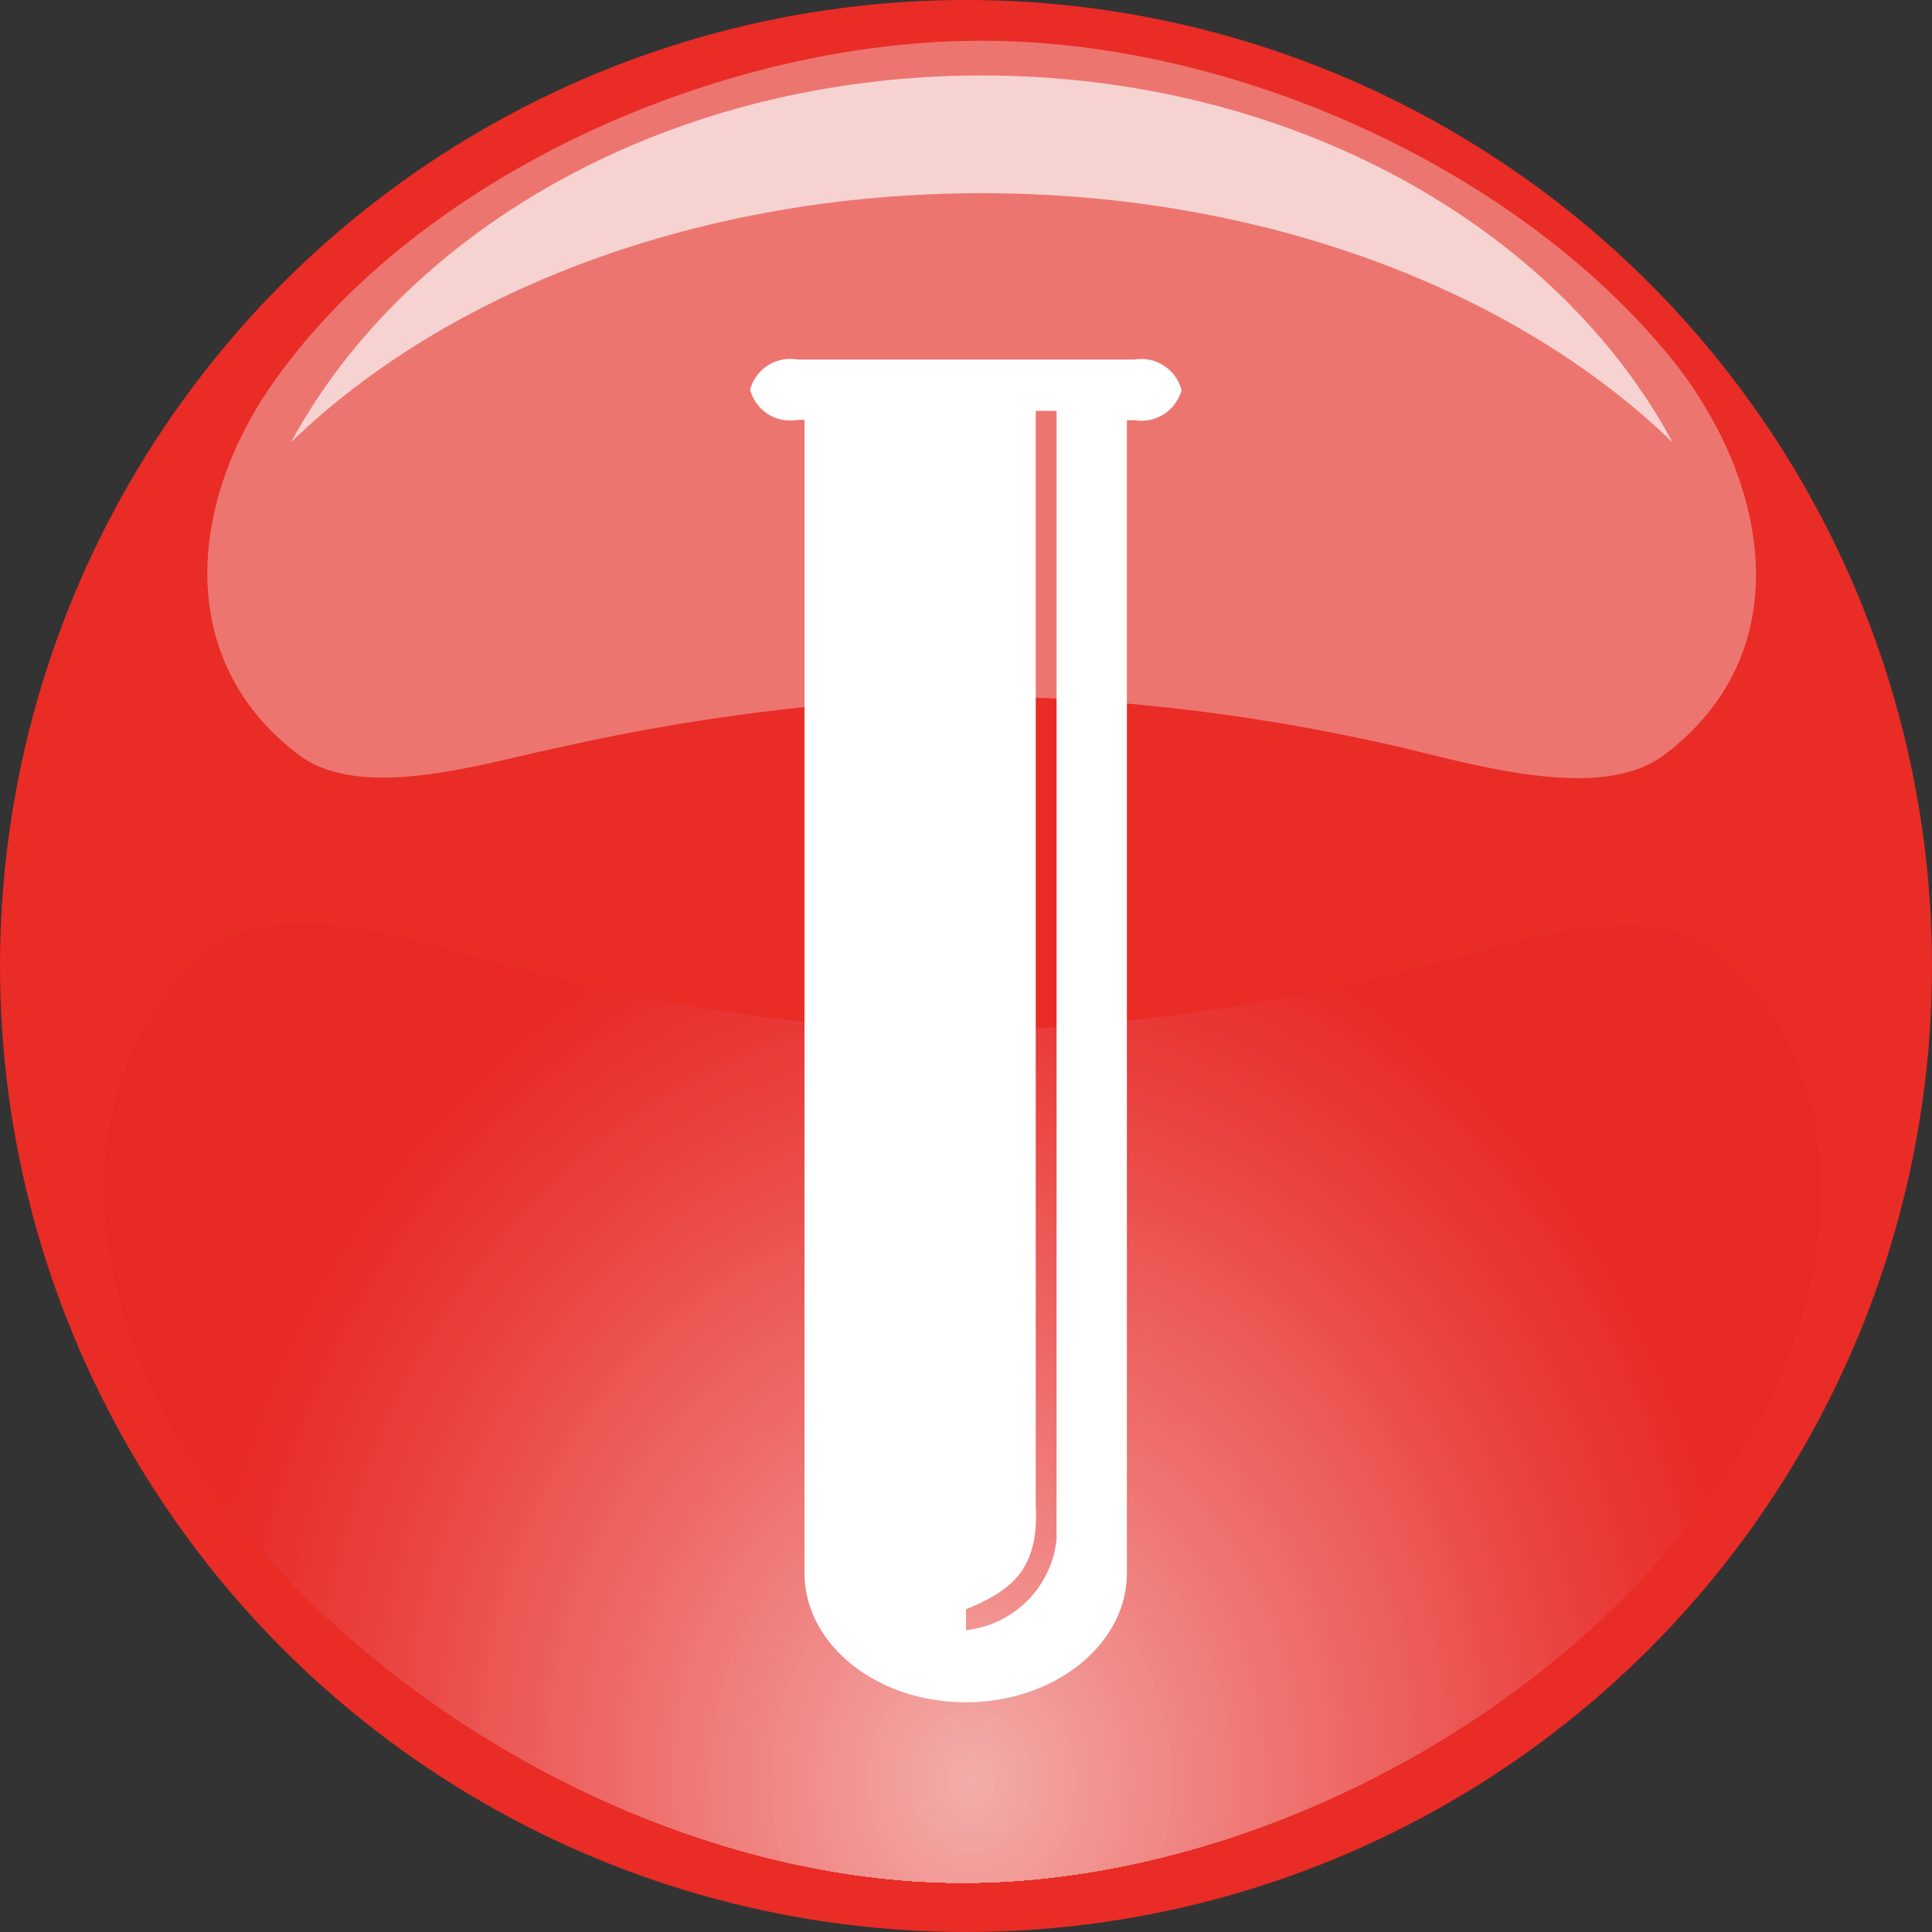
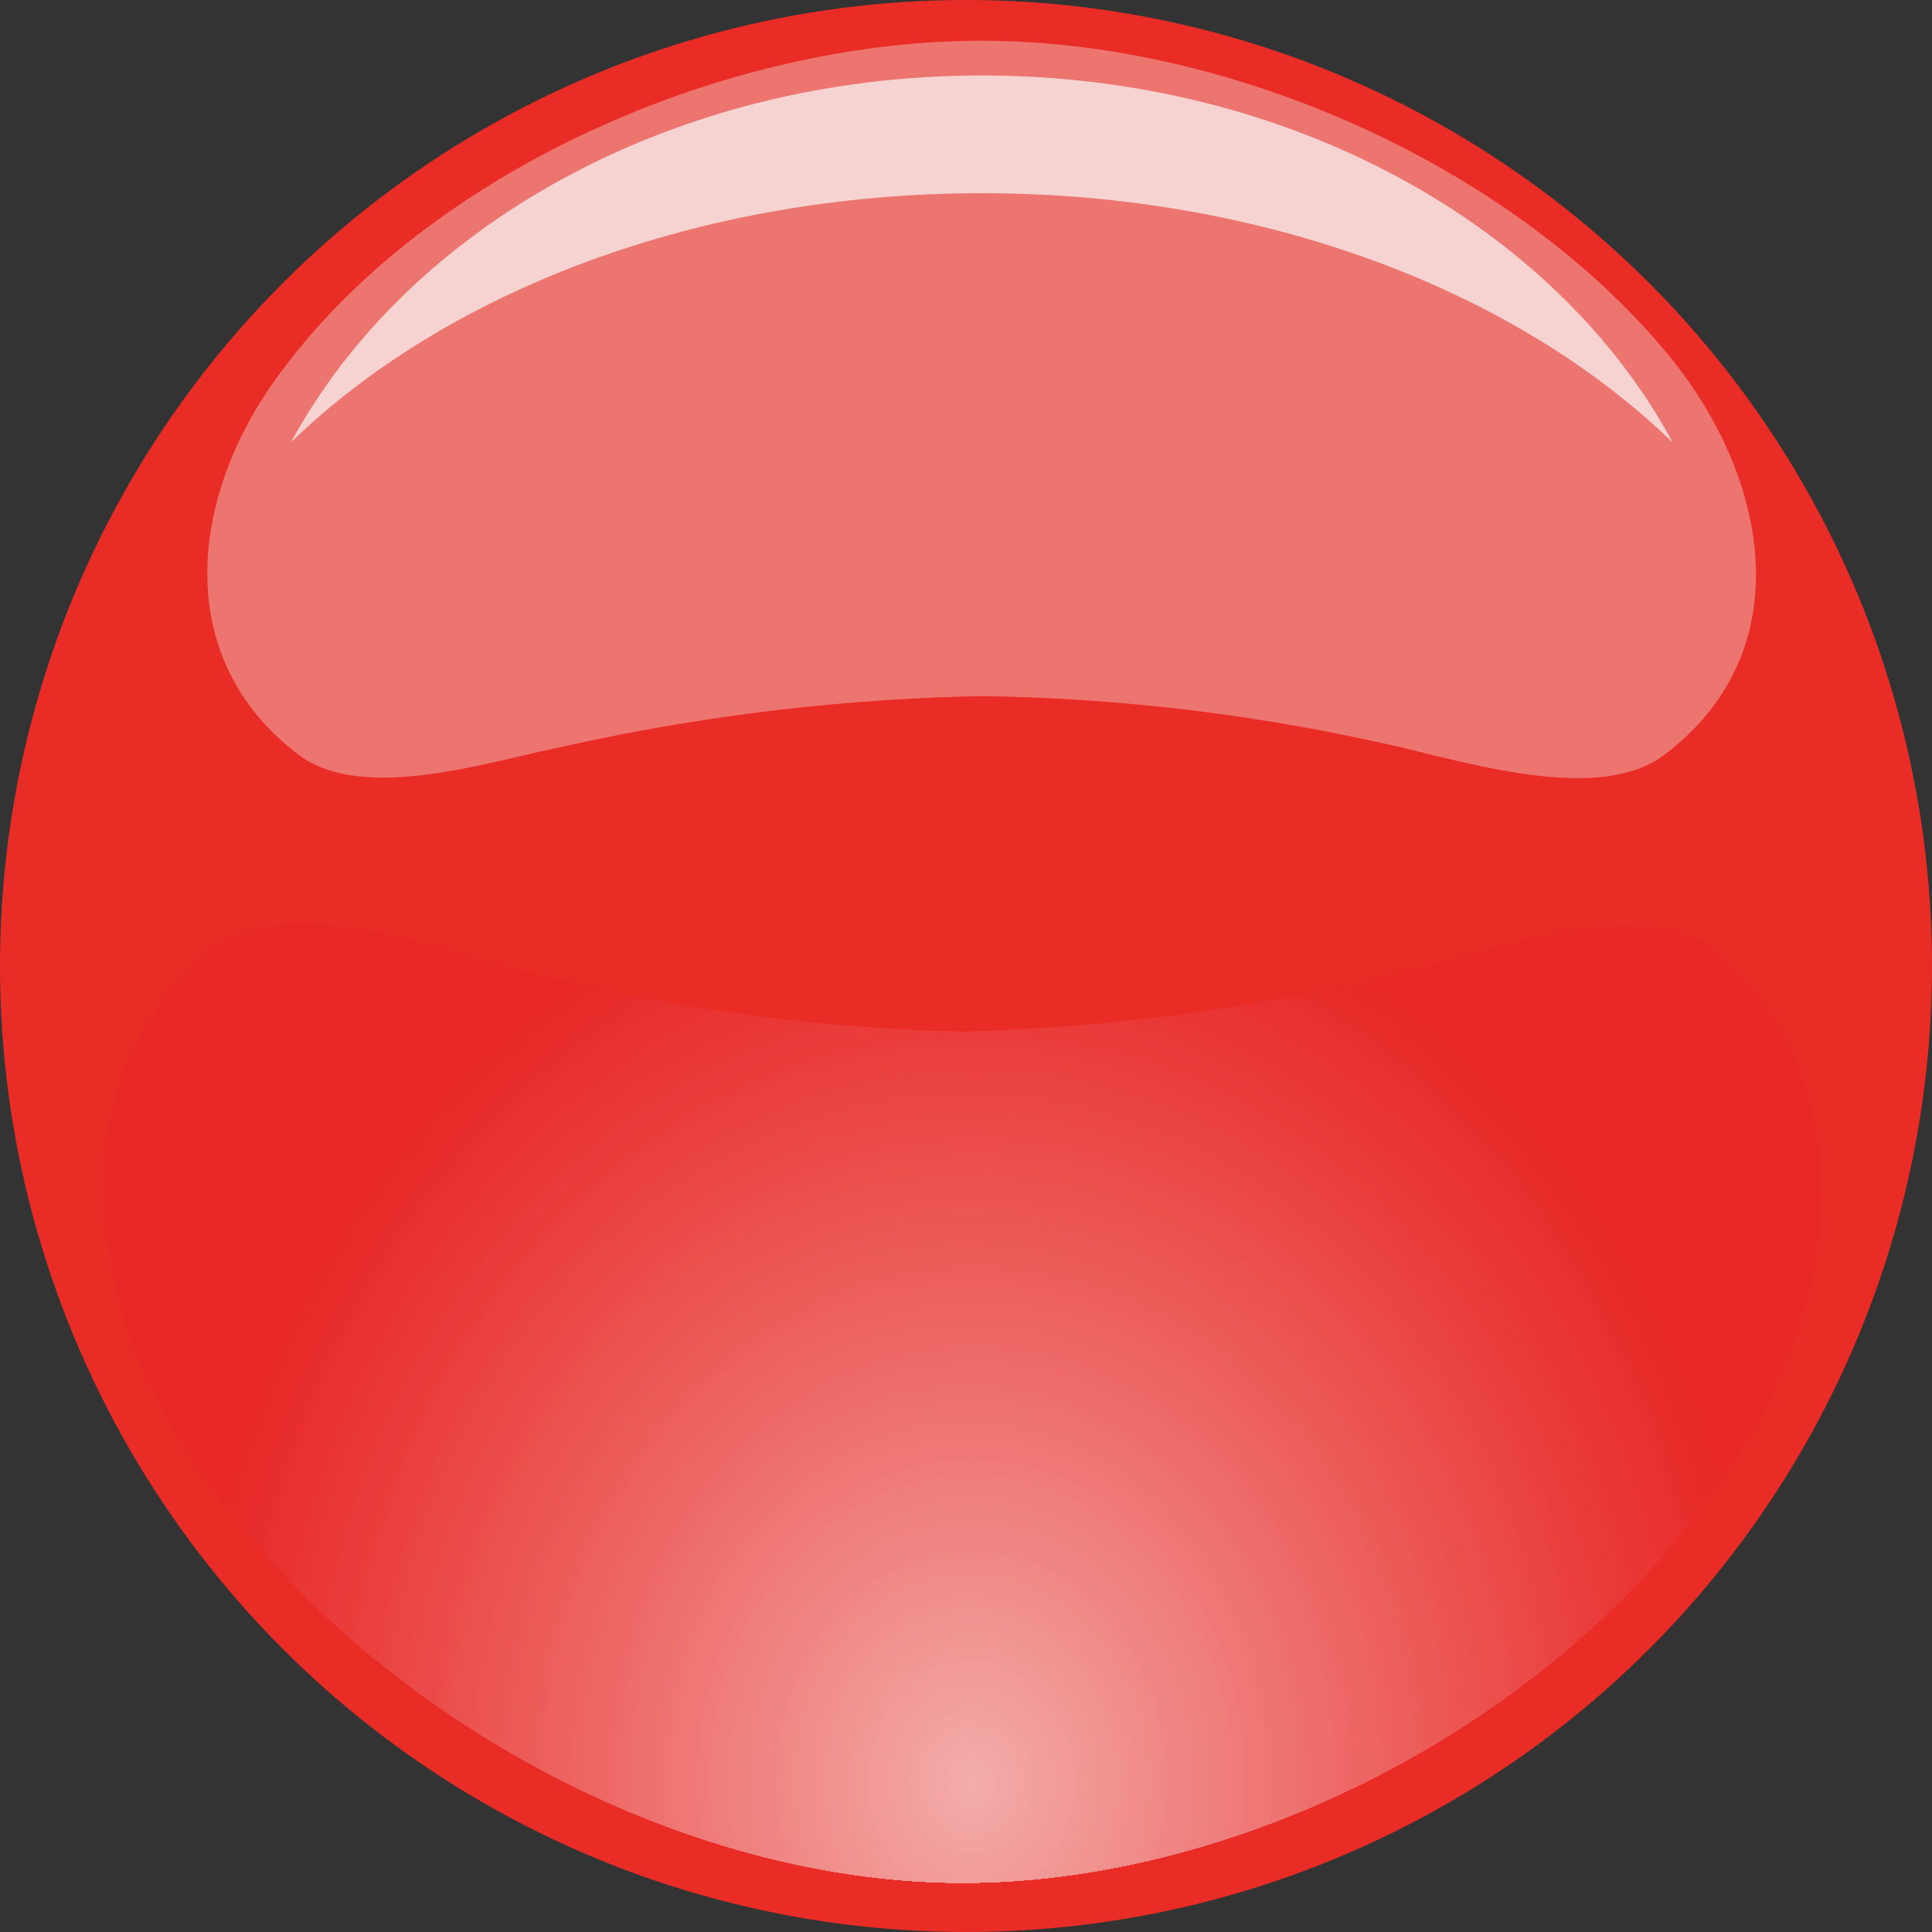
<svg xmlns="http://www.w3.org/2000/svg" id="Layer_1" data-name="Layer 1" viewBox="0 0 64 64">
  <rect x="0" y="0" width="64" height="64" fill="#333333" stroke="none" />
  <defs>
    <style>.cls-1{fill:none;}.cls-2{fill:#e92c26;}.cls-3{fill:#ed7570;}.cls-4{clip-path:url(#clip-path);}.cls-5{fill:#e82927;}.cls-6{fill:#e82a28;}.cls-7{fill:#e82b29;}.cls-8{fill:#e82c2a;}.cls-9{fill:#e82d2b;}.cls-10{fill:#e82e2b;}.cls-11{fill:#e82e2c;}.cls-12{fill:#e92f2d;}.cls-13{fill:#e9302e;}.cls-14{fill:#e9312f;}.cls-15{fill:#e93230;}.cls-16{fill:#e93331;}.cls-17{fill:#e93432;}.cls-18{fill:#e93533;}.cls-19{fill:#e93633;}.cls-20{fill:#e93634;}.cls-21{fill:#e93735;}.cls-22{fill:#e93836;}.cls-23{fill:#e93937;}.cls-24{fill:#e93a38;}.cls-25{fill:#e93b39;}.cls-26{fill:#ea3c3a;}.cls-27{fill:#ea3d3a;}.cls-28{fill:#ea3d3b;}.cls-29{fill:#ea3e3c;}.cls-30{fill:#ea3f3d;}.cls-31{fill:#ea403e;}.cls-32{fill:#ea413f;}.cls-33{fill:#ea4240;}.cls-34{fill:#ea4341;}.cls-35{fill:#ea4442;}.cls-36{fill:#ea4543;}.cls-37{fill:#ea4644;}.cls-38{fill:#eb4745;}.cls-39{fill:#eb4846;}.cls-40{fill:#eb4946;}.cls-41{fill:#eb4a47;}.cls-42{fill:#eb4b48;}.cls-43{fill:#eb4c49;}.cls-44{fill:#eb4d4a;}.cls-45{fill:#eb4e4b;}.cls-46{fill:#eb4f4c;}.cls-47{fill:#eb504d;}.cls-48{fill:#eb514e;}.cls-49{fill:#eb524f;}.cls-50{fill:#eb5350;}.cls-51{fill:#ec5451;}.cls-52{fill:#ec5552;}.cls-53{fill:#ec5653;}.cls-54{fill:#ec5754;}.cls-55{fill:#ec5855;}.cls-56{fill:#ec5956;}.cls-57{fill:#ec5a57;}.cls-58{fill:#ec5b58;}.cls-59{fill:#ec5c59;}.cls-60{fill:#ec5d5a;}.cls-61{fill:#ec5e5b;}.cls-62{fill:#ed5f5c;}.cls-63{fill:#ed605d;}.cls-64{fill:#ed615e;}.cls-65{fill:#ed625f;}.cls-66{fill:#ed6360;}.cls-67{fill:#ed6461;}.cls-68{fill:#ed6562;}.cls-69{fill:#ed6664;}.cls-70{fill:#ed6765;}.cls-71{fill:#ed6866;}.cls-72{fill:#ed6967;}.cls-73{fill:#ed6a68;}.cls-74{fill:#ee6b69;}.cls-75{fill:#ee6c6a;}.cls-76{fill:#ee6d6b;}.cls-77{fill:#ee6e6c;}.cls-78{fill:#ee706d;}.cls-79{fill:#ee716e;}.cls-80{fill:#ee726f;}.cls-81{fill:#ee7370;}.cls-82{fill:#ee7471;}.cls-83{fill:#ee7572;}.cls-84{fill:#ee7673;}.cls-85{fill:#ef7774;}.cls-86{fill:#ef7876;}.cls-87{fill:#ef7977;}.cls-88{fill:#ef7a78;}.cls-89{fill:#ef7b79;}.cls-90{fill:#ef7d7a;}.cls-91{fill:#ef7e7b;}.cls-92{fill:#ef7f7c;}.cls-93{fill:#ef807d;}.cls-94{fill:#ef817e;}.cls-95{fill:#ef827f;}.cls-96{fill:#f08380;}.cls-97{fill:#f08482;}.cls-98{fill:#f08583;}.cls-99{fill:#f08684;}.cls-100{fill:#f08885;}.cls-101{fill:#f08986;}.cls-102{fill:#f08a87;}.cls-103{fill:#f08b88;}.cls-104{fill:#f08c89;}.cls-105{fill:#f08d8a;}.cls-106{fill:#f18e8c;}.cls-107{fill:#f18f8d;}.cls-108{fill:#f1918e;}.cls-109{fill:#f1928f;}.cls-110{fill:#f19390;}.cls-111{fill:#f19491;}.cls-112{fill:#f19592;}.cls-113{fill:#f19693;}.cls-114{fill:#f19794;}.cls-115{fill:#f19896;}.cls-116{fill:#f19a97;}.cls-117{fill:#f29b98;}.cls-118{fill:#f29c99;}.cls-119{fill:#f29d9a;}.cls-120{fill:#f29e9b;}.cls-121{fill:#f29f9c;}.cls-122{fill:#f2a09e;}.cls-123{fill:#f2a29f;}.cls-124{fill:#f2a3a0;}.cls-125{fill:#f2a4a1;}.cls-126{fill:#f2a5a2;}.cls-127{fill:#f3a6a3;}.cls-128{fill:#f3a7a4;}.cls-129{fill:#f3a9a6;}.cls-130{fill:#f3aaa7;}.cls-131{fill:#f3aba8;}.cls-132{fill:#f3aca9;}.cls-133{fill:#f6d3d1;}.cls-134{fill:#fff;}</style>
    <clipPath id="clip-path">
      <path class="cls-1" d="M6.8,31.6c2.55-2.26,7.75-.12,10.67.58a62.15,62.15,0,0,0,14.42,2,66.48,66.48,0,0,0,15.49-2.22c2.72-.65,7.25-2.41,9.61-0.31,4.52,4,4,10.61,1.17,15.59C53,56.33,41.72,62.37,31.89,62.37c-9.3,0-19.63-5.51-25.27-13.61C3,43.58,1.73,36.1,6.8,31.6Z" />
    </clipPath>
  </defs>
  <title>icono_</title>
  <g id="_Group_" data-name="&lt;Group&gt;">
    <g id="_Group_2" data-name="&lt;Group&gt;">
      <g id="_Group_3" data-name="&lt;Group&gt;">
        <circle class="cls-2" cx="32" cy="32" r="32" />
      </g>
      <g id="_Group_4" data-name="&lt;Group&gt;">
        <g id="_Group_5" data-name="&lt;Group&gt;">
          <path class="cls-3" d="M55.14,25c-2.3,1.74-7,.09-9.61-0.44a65.19,65.19,0,0,0-13-1.5,69.69,69.69,0,0,0-14,1.7C16.11,25.25,12,26.6,9.89,25c-4.07-3.08-3.62-8.14-1.06-12C13.53,6,23.66,1.35,32.52,1.35c8.39,0,17.7,4.24,22.79,10.46C58.56,15.79,59.71,21.54,55.14,25Z" />
        </g>
      </g>
      <g id="_Group_6" data-name="&lt;Group&gt;">
        <g id="_Group_7" data-name="&lt;Group&gt;">
          <g class="cls-4">
            <rect class="cls-5" x="2" y="30.5" width="60" height="33" />
            <path class="cls-5" d="M58.58,59c0,2.14.42,4.23-.58,6.25V64.5H6v0.76c0-2-.41-4.11-0.41-6.25,0-17.14,11.89-31,26.49-31S58.58,41.87,58.58,59Z" />
            <path class="cls-5" d="M58.48,59c0,2.13-.48,4.2-0.48,6.21V64.5H7v0.71c-1-2-.8-4.08-0.8-6.21,0-17,11.64-30.8,26.14-30.8S58.48,42,58.48,59Z" />
            <path class="cls-6" d="M58.38,59c0,2.11-.38,4.17-0.38,6.16V64.5H7v0.67c-1-2-.7-4-0.7-6.16,0-16.88,11.65-30.56,26-30.56S58.38,42.13,58.38,59Z" />
            <path class="cls-7" d="M58.28,59c0,2.09-.28,4.14-0.28,6.11V64.5H7v0.62c0-2-.6-4-0.6-6.11,0-16.75,11.66-30.32,25.94-30.32S58.28,42.26,58.28,59Z" />
            <path class="cls-7" d="M57.67,59c0,2.08.33,4.1-.67,6.06V64.5H7v0.57c0-2-.49-4-0.49-6.06,0-16.62,11.42-30.09,25.58-30.09S57.67,42.39,57.67,59Z" />
            <path class="cls-8" d="M57.57,59c0,2.06.43,4.07-.57,6V64.5H7V65c0-1.94-.39-4-0.39-6C6.61,42.52,18,29.16,32.09,29.16S57.57,42.52,57.57,59Z" />
            <path class="cls-9" d="M57.47,59c0,2-.47,4-0.47,6V64.5H8V65C7,63,7.21,61.05,7.21,59,7.21,42.65,18.4,29.4,32.34,29.4S57.47,42.65,57.47,59Z" />
            <path class="cls-10" d="M57.36,59c0,2-.36,4-0.36,5.92V64.5H8v0.43C7,63,7.32,61,7.32,59c0-16.22,11.2-29.37,25-29.37S57.36,42.78,57.36,59Z" />
            <path class="cls-11" d="M57,59a41.19,41.19,0,0,1-2,11.34V64.5H9v5.85A41.19,41.19,0,0,1,7.19,59c0-16.09,11.18-29.14,24.89-29.14S57,42.91,57,59Z" />
            <path class="cls-12" d="M56.88,59A40.55,40.55,0,0,1,55,70.26V64.5H10v5.76C8,66.8,7.8,63,7.8,59c0-16,10.93-28.9,24.54-28.9S56.88,43,56.88,59Z" />
            <path class="cls-13" d="M56.77,59A39.92,39.92,0,0,1,55,70.16V64.5H10v5.66A40,40,0,0,1,7.91,59c0-15.83,10.93-28.66,24.43-28.66S56.77,43.18,56.77,59Z" />
            <path class="cls-14" d="M56.66,59A39.3,39.3,0,0,1,55,70.07V64.5H10v5.57A39.3,39.3,0,0,1,8,59C8,43.31,19,30.58,32.34,30.58S56.66,43.31,56.66,59Z" />
            <path class="cls-14" d="M56,59c0,3.89,0,7.6-2,11V64.5H10V70A38.67,38.67,0,0,1,8.13,59c0-15.57,10.69-28.19,24-28.19S56,43.44,56,59Z" />
            <path class="cls-15" d="M55.94,59A38.06,38.06,0,0,1,54,69.89V64.5H10v5.39A38,38,0,0,1,8.24,59c0-15.44,10.69-28,23.85-28S55.94,43.57,55.94,59Z" />
            <path class="cls-16" d="M55.83,59A37.44,37.44,0,0,1,54,69.8V64.5H11v5.3c-2-3.32-2.15-7-2.15-10.79,0-15.31,10.44-27.72,23.49-27.72S55.83,43.7,55.83,59Z" />
            <path class="cls-17" d="M55.72,59A36.82,36.82,0,0,1,54,69.7V64.5H11v5.2A36.88,36.88,0,0,1,9,59C9,43.83,19.4,31.53,32.34,31.53S55.72,43.83,55.72,59Z" />
            <path class="cls-18" d="M55.61,59A36.22,36.22,0,0,1,54,69.61V64.5H11v5.11A36.25,36.25,0,0,1,9.07,59c0-15,10.45-27.24,23.27-27.24S55.61,44,55.61,59Z" />
            <path class="cls-19" d="M55.5,59A35.62,35.62,0,0,1,54,69.52v-5H11v5A35.63,35.63,0,0,1,9.18,59c0-14.91,10.45-27,23.16-27S55.5,44.09,55.5,59Z" />
            <path class="cls-20" d="M54.89,59A35.06,35.06,0,0,1,53,69.43V64.5H11v4.93A35,35,0,0,1,9.28,59c0-14.78,10.2-26.77,22.81-26.77S54.89,44.22,54.89,59Z" />
            <path class="cls-21" d="M54.79,59A34.44,34.44,0,0,1,53,69.33V64.5H11v4.83A34.43,34.43,0,0,1,9.39,59c0-14.65,10.21-26.53,22.7-26.53S54.79,44.35,54.79,59Z" />
            <path class="cls-22" d="M54.68,59A33.84,33.84,0,0,1,53,69.24V64.5H12v4.74A33.93,33.93,0,0,1,10,59c0-14.52,10-26.3,22.34-26.3S54.68,44.48,54.68,59Z" />
            <path class="cls-23" d="M54.57,59A33.26,33.26,0,0,1,53,69.15V64.5H12v4.65A33.32,33.32,0,0,1,10.11,59c0-14.39,10-26.06,22.23-26.06S54.57,44.62,54.57,59Z" />
            <path class="cls-24" d="M54.46,59A32.68,32.68,0,0,1,53,69.06V64.5H12v4.56A32.71,32.71,0,0,1,10.22,59c0-14.26,10-25.82,22.12-25.82S54.46,44.75,54.46,59Z" />
            <path class="cls-25" d="M53.85,59c0,3.53.15,6.9-1.85,10V64.5H12V69a32.12,32.12,0,0,1-1.67-10c0-14.13,9.72-25.58,21.76-25.58S53.85,44.88,53.85,59Z" />
            <path class="cls-26" d="M53.74,59A31.57,31.57,0,0,1,52,68.87V64.5H12v4.37A31.54,31.54,0,0,1,10.44,59c0-14,9.72-25.35,21.65-25.35S53.74,45,53.74,59Z" />
            <path class="cls-27" d="M53.63,59A31,31,0,0,1,52,68.78V64.5H13v4.28A31.1,31.1,0,0,1,11,59C11,45.14,20.52,33.9,32.34,33.9S53.63,45.14,53.63,59Z" />
            <path class="cls-28" d="M53.52,59A30.42,30.42,0,0,1,52,68.69V64.5H13v4.19A30.5,30.5,0,0,1,11.16,59c0-13.74,9.47-24.87,21.18-24.87S53.52,45.27,53.52,59Z" />
            <path class="cls-29" d="M53.41,59A29.85,29.85,0,0,1,52,68.6V64.5H13v4.1A29.92,29.92,0,0,1,11.26,59c0-13.61,9.48-24.64,21.08-24.64S53.41,45.4,53.41,59Z" />
            <path class="cls-30" d="M52.81,59c0,3.37.19,6.58-1.81,9.5v-4H13v4A29.34,29.34,0,0,1,11.37,59c0-13.48,9.23-24.4,20.72-24.4S52.81,45.53,52.81,59Z" />
            <path class="cls-31" d="M52.7,59A28.82,28.82,0,0,1,51,68.41V64.5H13v3.91A28.78,28.78,0,0,1,11.48,59c0-13.34,9.23-24.16,20.61-24.16S52.7,45.66,52.7,59Z" />
            <path class="cls-32" d="M52.59,59A28.26,28.26,0,0,1,51,68.32V64.5H14v3.82c-2-2.86-1.91-6-1.91-9.31,0-13.21,9-23.93,20.25-23.93S52.59,45.79,52.59,59Z" />
            <path class="cls-33" d="M52.48,59A27.7,27.7,0,0,1,51,68.23V64.5H14v3.73A27.81,27.81,0,0,1,12.2,59c0-13.08,9-23.69,20.14-23.69S52.48,45.92,52.48,59Z" />
            <path class="cls-34" d="M52.37,59A27.16,27.16,0,0,1,51,68.14V64.5H14v3.64A27.24,27.24,0,0,1,12.31,59c0-13,9-23.45,20-23.45S52.37,46.05,52.37,59Z" />
            <path class="cls-35" d="M52.26,59A26.62,26.62,0,0,1,51,68V64.5H14V68a26.68,26.68,0,0,1-1.58-9c0-12.82,9-23.22,19.92-23.22S52.26,46.19,52.26,59Z" />
            <path class="cls-36" d="M51.65,59A26.2,26.2,0,0,1,50,68V64.5H14V68A26.14,26.14,0,0,1,12.53,59c0-12.69,8.75-23,19.56-23S51.65,46.32,51.65,59Z" />
            <path class="cls-37" d="M51.54,59A25.65,25.65,0,0,1,50,67.86V64.5H14v3.36A25.6,25.6,0,0,1,12.64,59c0-12.56,8.75-22.74,19.45-22.74S51.54,46.45,51.54,59Z" />
            <path class="cls-38" d="M51.43,59A25.11,25.11,0,0,1,50,67.77V64.5H15v3.27A25.24,25.24,0,0,1,13.24,59c0-12.43,8.5-22.5,19.1-22.5S51.43,46.58,51.43,59Z" />
-             <path class="cls-39" d="M51.33,59A24.58,24.58,0,0,1,50,67.67V64.5H15v3.17A24.69,24.69,0,0,1,13.35,59c0-12.3,8.5-22.27,19-22.27S51.33,46.71,51.33,59Z" />
            <path class="cls-40" d="M51.22,59A24.07,24.07,0,0,1,50,67.58V64.5H15v3.08A24.15,24.15,0,0,1,13.46,59c0-12.17,8.51-22,18.88-22S51.22,46.84,51.22,59Z" />
            <path class="cls-41" d="M50.61,59A23.69,23.69,0,0,1,49,67.49v-3H15v3A23.62,23.62,0,0,1,13.57,59c0-12,8.26-21.79,18.52-21.79S50.61,47,50.61,59Z" />
            <path class="cls-42" d="M50.5,59A23.16,23.16,0,0,1,49,67.4V64.5H15v2.9A23.1,23.1,0,0,1,13.68,59c0-11.91,8.26-21.56,18.41-21.56S50.5,47.1,50.5,59Z" />
            <path class="cls-43" d="M50.39,59A22.64,22.64,0,0,1,49,67.31V64.5H16v2.81A22.8,22.8,0,0,1,14.29,59c0-11.77,8-21.32,18.05-21.32S50.39,47.23,50.39,59Z" />
            <path class="cls-44" d="M50.28,59A22.13,22.13,0,0,1,49,67.21V64.5H16v2.71A22.26,22.26,0,0,1,14.4,59c0-11.64,8-21.08,17.94-21.08S50.28,47.36,50.28,59Z" />
            <path class="cls-45" d="M50.17,59A21.63,21.63,0,0,1,49,67.12V64.5H16v2.62A21.74,21.74,0,0,1,14.51,59c0-11.51,8-20.85,17.83-20.85S50.17,47.49,50.17,59Z" />
            <path class="cls-46" d="M49.56,59A21.31,21.31,0,0,1,48,67V64.5H16V67a21.23,21.23,0,0,1-1.38-8c0-11.38,7.77-20.61,17.47-20.61S49.56,47.62,49.56,59Z" />
            <path class="cls-47" d="M49.45,59A20.8,20.8,0,0,1,48,66.94V64.5H16v2.44A20.73,20.73,0,0,1,14.72,59c0-11.25,7.77-20.37,17.37-20.37S49.45,47.76,49.45,59Z" />
            <path class="cls-48" d="M49.35,59A20.3,20.3,0,0,1,48,66.84V64.5H16v2.34c0-2.41-1.17-5.06-1.17-7.84,0-11.12,7.78-20.14,17.26-20.14S49.35,47.89,49.35,59Z" />
            <path class="cls-49" d="M49.24,59A19.81,19.81,0,0,1,48,66.75V64.5H17v2.25A20,20,0,0,1,15.44,59c0-11,7.53-19.9,16.9-19.9S49.24,48,49.24,59Z" />
            <path class="cls-50" d="M49.13,59A19.33,19.33,0,0,1,48,66.66V64.5H17v2.16A19.45,19.45,0,0,1,15.55,59c0-10.86,7.53-19.66,16.79-19.66S49.13,48.15,49.13,59Z" />
            <path class="cls-51" d="M49,59c0,2.68-1,5.24-1,7.56V64.5H17v2.07A19,19,0,0,1,15.66,59c0-10.73,7.53-19.43,16.68-19.43S49,48.28,49,59Z" />
            <path class="cls-52" d="M48.41,59A18.56,18.56,0,0,1,47,66.48v-2H17v2A18.48,18.48,0,0,1,15.77,59c0-10.6,7.29-19.19,16.32-19.19S48.41,48.41,48.41,59Z" />
            <path class="cls-53" d="M48.3,59A18.08,18.08,0,0,1,47,66.38V64.5H17v1.88c0-2.27-1.12-4.76-1.12-7.38,0-10.47,7.29-19,16.21-19S48.3,48.54,48.3,59Z" />
            <path class="cls-54" d="M48.19,59A17.61,17.61,0,0,1,47,66.29V64.5H18v1.79A17.78,17.78,0,0,1,16.49,59c0-10.34,7-18.71,15.85-18.71S48.19,48.67,48.19,59Z" />
            <path class="cls-55" d="M48.08,59A17.15,17.15,0,0,1,47,66.2V64.5H18v1.7A17.29,17.29,0,0,1,16.6,59c0-10.2,7-18.48,15.74-18.48S48.08,48.8,48.08,59Z" />
            <path class="cls-56" d="M48,59c0,2.52-1,4.92-1,7.1V64.5H18v1.61A16.82,16.82,0,0,1,16.7,59c0-10.07,7-18.24,15.64-18.24S48,48.93,48,59Z" />
            <path class="cls-57" d="M47.37,59A16.45,16.45,0,0,1,46,66V64.5H18V66a16.36,16.36,0,0,1-1.19-7c0-9.94,6.8-18,15.28-18S47.37,49.06,47.37,59Z" />
            <path class="cls-58" d="M47.26,59A16,16,0,0,1,46,65.92V64.5H18v1.42c0-2.13-1.08-4.46-1.08-6.92,0-9.81,6.8-17.77,15.17-17.77S47.26,49.19,47.26,59Z" />
            <path class="cls-59" d="M47.15,59A15.54,15.54,0,0,1,46,65.83V64.5H19v1.33A15.73,15.73,0,0,1,17.53,59c0-9.68,6.56-17.53,14.81-17.53S47.15,49.33,47.15,59Z" />
            <path class="cls-60" d="M47,59c0,2.39,0,4.66-1,6.73V64.5H19v1.24A15.26,15.26,0,0,1,17.64,59c0-9.55,6.56-17.29,14.7-17.29S47,49.46,47,59Z" />
            <path class="cls-61" d="M46.93,59c0,2.35-.93,4.6-0.93,6.64V64.5H19v1.15A14.81,14.81,0,0,1,17.75,59C17.75,49.59,24.31,42,32.34,42S46.93,49.59,46.93,59Z" />
            <path class="cls-62" d="M46.82,59c0,2.32-.82,4.53-0.82,6.55V64.5H19v1.05A14.37,14.37,0,0,1,17.86,59c0-9.29,6.56-16.82,14.48-16.82S46.82,49.72,46.82,59Z" />
            <path class="cls-63" d="M46.21,59A14,14,0,0,1,45,65.46v-1H19v1c0-2-1-4.17-1-6.45,0-9.16,6.32-16.58,14.12-16.58S46.21,49.85,46.21,59Z" />
            <path class="cls-64" d="M46.1,59A13.6,13.6,0,0,1,45,65.37V64.5H19v0.87c0-2-.92-4.11-0.92-6.36,0-9,6.32-16.35,14-16.35S46.1,50,46.1,59Z" />
            <path class="cls-65" d="M46,59c0,2.22,0,4.34-1,6.27V64.5H20v0.78A13.35,13.35,0,0,1,18.68,59c0-8.9,6.07-16.11,13.66-16.11S46,50.11,46,59Z" />
            <path class="cls-66" d="M45.84,59A20.09,20.09,0,0,1,42,70.23V64.5H23v5.73c-3-2.87-4.16-6.84-4.16-11.22,0-8.77,6-15.87,13.5-15.87S45.84,50.24,45.84,59Z" />
            <path class="cls-67" d="M45.7,59A19.53,19.53,0,0,1,42,70.06V64.5H23v5.56c-3-2.83-4-6.74-4-11.06,0-8.63,6-15.63,13.37-15.63S45.7,50.37,45.7,59Z" />
            <path class="cls-68" d="M45.57,59A19,19,0,0,1,42,69.89V64.5H23v5.39A19.16,19.16,0,0,1,19.1,59c0-8.5,6-15.4,13.23-15.4S45.57,50.5,45.57,59Z" />
            <path class="cls-69" d="M44.94,59c0,4.19-.94,8-3.94,10.72V64.5H23v5.23A18.6,18.6,0,0,1,19.24,59c0-8.37,5.72-15.16,12.85-15.16S44.94,50.63,44.94,59Z" />
            <path class="cls-70" d="M44.81,59c0,4.12-.81,7.85-3.81,10.55V64.5H23v5.06A18,18,0,0,1,19.37,59c0-8.24,5.7-14.92,12.72-14.92S44.81,50.76,44.81,59Z" />
-             <path class="cls-71" d="M44.68,59A17.62,17.62,0,0,1,41,69.39V64.5H23v4.89A17.5,17.5,0,0,1,19.5,59c0-8.11,5.68-14.69,12.59-14.69S44.68,50.9,44.68,59Z" />
+             <path class="cls-71" d="M44.68,59A17.62,17.62,0,0,1,41,69.39V64.5H23v4.89c0-8.11,5.68-14.69,12.59-14.69S44.68,50.9,44.68,59Z" />
            <path class="cls-72" d="M44.55,59A17.07,17.07,0,0,1,41,69.22V64.5H24v4.72C21,66.61,20.13,63,20.13,59c0-8,5.41-14.45,12.21-14.45S44.55,51,44.55,59Z" />
            <path class="cls-73" d="M44.42,59A16.54,16.54,0,0,1,41,69.06V64.5H24v4.56A16.76,16.76,0,0,1,20.26,59c0-7.85,5.39-14.21,12.08-14.21S44.42,51.16,44.42,59Z" />
            <path class="cls-74" d="M44.29,59A16,16,0,0,1,41,68.89V64.5H24v4.39A16.22,16.22,0,0,1,20.39,59c0-7.72,5.37-14,12-14S44.29,51.29,44.29,59Z" />
            <path class="cls-75" d="M44.16,59A15.49,15.49,0,0,1,41,68.72V64.5H24v4.22A15.69,15.69,0,0,1,20.52,59c0-7.59,5.35-13.74,11.82-13.74S44.16,51.42,44.16,59Z" />
            <path class="cls-76" d="M43.53,59c0,3.73-.53,7.1-3.53,9.55V64.5H24v4.05A15.17,15.17,0,0,1,20.65,59c0-7.46,5.08-13.5,11.44-13.5S43.53,51.55,43.53,59Z" />
            <path class="cls-77" d="M43.4,59A14.78,14.78,0,0,1,40,68.39V64.5H24v3.89A14.65,14.65,0,0,1,20.78,59c0-7.33,5.06-13.27,11.31-13.27S43.4,51.68,43.4,59Z" />
            <path class="cls-78" d="M43.27,59A14.26,14.26,0,0,1,40,68.22V64.5H24v3.72A14.15,14.15,0,0,1,20.91,59c0-7.2,5-13,11.18-13S43.27,51.81,43.27,59Z" />
            <path class="cls-79" d="M43.14,59a13.76,13.76,0,0,1-3.14,9V64.5H25v3.55a14,14,0,0,1-3.46-9c0-7.06,4.78-12.79,10.8-12.79S43.14,51.94,43.14,59Z" />
            <path class="cls-80" d="M43,59a13.27,13.27,0,0,1-3,8.88V64.5H25v3.38A13.49,13.49,0,0,1,21.67,59c0-6.93,4.76-12.56,10.67-12.56S43,52.07,43,59Z" />
            <path class="cls-81" d="M42.88,59A12.78,12.78,0,0,1,40,67.72V64.5H25v3.22A13,13,0,0,1,21.8,59c0-6.8,4.74-12.32,10.54-12.32S42.88,52.2,42.88,59Z" />
            <path class="cls-82" d="M42.75,59c0,3.34-1.75,6.36-2.75,8.54v-3H25v3A12.51,12.51,0,0,1,21.93,59c0-6.67,4.72-12.08,10.41-12.08S42.75,52.33,42.75,59Z" />
            <path class="cls-83" d="M42.12,59A12.15,12.15,0,0,1,39,67.38V64.5H25v2.88A12,12,0,0,1,22.06,59c0-6.54,4.45-11.84,10-11.84S42.12,52.47,42.12,59Z" />
            <path class="cls-84" d="M42,59a11.68,11.68,0,0,1-3,8.21V64.5H25v2.71c-1-2.1-2.81-5-2.81-8.21,0-6.41,4.43-11.61,9.9-11.61S42,52.6,42,59Z" />
            <path class="cls-85" d="M41.86,59A11.21,11.21,0,0,1,39,67V64.5H25V67c-1-2.06-2.68-4.9-2.68-8,0-6.28,4.41-11.37,9.77-11.37S41.86,52.73,41.86,59Z" />
            <ellipse class="cls-86" cx="32.18" cy="59.01" rx="9.49" ry="11.13" />
-             <ellipse class="cls-87" cx="32.18" cy="59.01" rx="9.29" ry="10.9" />
            <ellipse class="cls-88" cx="32.18" cy="59.01" rx="9.09" ry="10.66" />
            <ellipse class="cls-89" cx="32.18" cy="59.01" rx="8.88" ry="10.42" />
            <ellipse class="cls-90" cx="32.18" cy="59.01" rx="8.68" ry="10.19" />
            <ellipse class="cls-91" cx="32.18" cy="59.01" rx="8.48" ry="9.95" />
            <ellipse class="cls-92" cx="32.18" cy="59.01" rx="8.28" ry="9.71" />
            <ellipse class="cls-93" cx="32.18" cy="59.01" rx="8.08" ry="9.48" />
            <ellipse class="cls-94" cx="32.18" cy="59.01" rx="7.88" ry="9.24" />
            <ellipse class="cls-95" cx="32.18" cy="59.01" rx="7.67" ry="9" />
            <ellipse class="cls-96" cx="32.18" cy="59.01" rx="7.47" ry="8.77" />
            <ellipse class="cls-97" cx="32.18" cy="59.01" rx="7.27" ry="8.53" />
            <ellipse class="cls-98" cx="32.18" cy="59.01" rx="7.07" ry="8.29" />
            <ellipse class="cls-99" cx="32.18" cy="59.01" rx="6.87" ry="8.05" />
-             <ellipse class="cls-100" cx="32.18" cy="59.01" rx="6.66" ry="7.82" />
            <ellipse class="cls-101" cx="32.18" cy="59.01" rx="6.46" ry="7.58" />
            <ellipse class="cls-102" cx="32.18" cy="59.01" rx="6.26" ry="7.34" />
            <ellipse class="cls-103" cx="32.18" cy="59.01" rx="6.06" ry="7.11" />
            <ellipse class="cls-104" cx="32.18" cy="59.01" rx="5.86" ry="6.87" />
            <ellipse class="cls-105" cx="32.18" cy="59.01" rx="5.65" ry="6.63" />
            <ellipse class="cls-106" cx="32.18" cy="59.01" rx="5.45" ry="6.4" />
            <ellipse class="cls-107" cx="32.18" cy="59.01" rx="5.25" ry="6.16" />
            <ellipse class="cls-108" cx="32.18" cy="59.01" rx="5.05" ry="5.92" />
            <ellipse class="cls-109" cx="32.18" cy="59.01" rx="4.85" ry="5.69" />
            <ellipse class="cls-110" cx="32.18" cy="59.01" rx="4.64" ry="5.45" />
            <ellipse class="cls-111" cx="32.18" cy="59.01" rx="4.44" ry="5.21" />
            <ellipse class="cls-112" cx="32.18" cy="59.01" rx="4.24" ry="4.97" />
            <ellipse class="cls-113" cx="32.18" cy="59.01" rx="4.04" ry="4.74" />
            <ellipse class="cls-114" cx="32.18" cy="59.01" rx="3.84" ry="4.5" />
            <ellipse class="cls-115" cx="32.18" cy="59.01" rx="3.63" ry="4.26" />
            <ellipse class="cls-116" cx="32.18" cy="59.01" rx="3.43" ry="4.03" />
            <ellipse class="cls-117" cx="32.18" cy="59.01" rx="3.23" ry="3.79" />
            <ellipse class="cls-118" cx="32.18" cy="59.01" rx="3.03" ry="3.55" />
            <ellipse class="cls-119" cx="32.18" cy="59.01" rx="2.83" ry="3.32" />
            <ellipse class="cls-120" cx="32.18" cy="59.01" rx="2.63" ry="3.08" />
            <ellipse class="cls-121" cx="32.18" cy="59.01" rx="2.42" ry="2.84" />
            <ellipse class="cls-122" cx="32.18" cy="59.01" rx="2.22" ry="2.61" />
            <ellipse class="cls-123" cx="32.18" cy="59.01" rx="2.02" ry="2.37" />
            <ellipse class="cls-124" cx="32.18" cy="59.01" rx="1.82" ry="2.13" />
            <ellipse class="cls-125" cx="32.18" cy="59.01" rx="1.62" ry="1.9" />
            <ellipse class="cls-126" cx="32.18" cy="59.01" rx="1.41" ry="1.66" />
            <ellipse class="cls-127" cx="32.18" cy="59.01" rx="1.21" ry="1.42" />
-             <ellipse class="cls-128" cx="32.18" cy="59.01" rx="1.01" ry="1.18" />
            <ellipse class="cls-129" cx="32.18" cy="59.01" rx="0.81" ry="0.95" />
            <ellipse class="cls-130" cx="32.18" cy="59.01" rx="0.61" ry="0.71" />
            <ellipse class="cls-131" cx="32.18" cy="59.01" rx="0.4" ry="0.47" />
            <ellipse class="cls-132" cx="32.18" cy="59.01" rx="0.2" ry="0.24" />
          </g>
        </g>
      </g>
      <g id="_Group_8" data-name="&lt;Group&gt;">
        <path class="cls-133" d="M32.52,6.4c9.39,0,17.73,3.25,22.89,8.26C51.56,7.5,42.76,2.5,32.52,2.5s-19,5-22.88,12.15C14.8,9.65,23.13,6.4,32.52,6.4Z" />
      </g>
    </g>
    <g id="_Group_9" data-name="&lt;Group&gt;">
-       <path class="cls-134" d="M37.58,11.91H26.41a1.37,1.37,0,0,0-1.56,1,1.37,1.37,0,0,0,1.56,1h0.24V52.11c0,2.36,2.39,4.28,5.34,4.28s5.34-1.92,5.34-4.28V13.92h0.25a1.38,1.38,0,0,0,1.56-1A1.38,1.38,0,0,0,37.58,11.91ZM35,51A3.38,3.38,0,0,1,32,54V53.31c1.44-.6,2.43-1.26,2.31-3.44V13.61H35V51Z" />
-     </g>
+       </g>
  </g>
</svg>